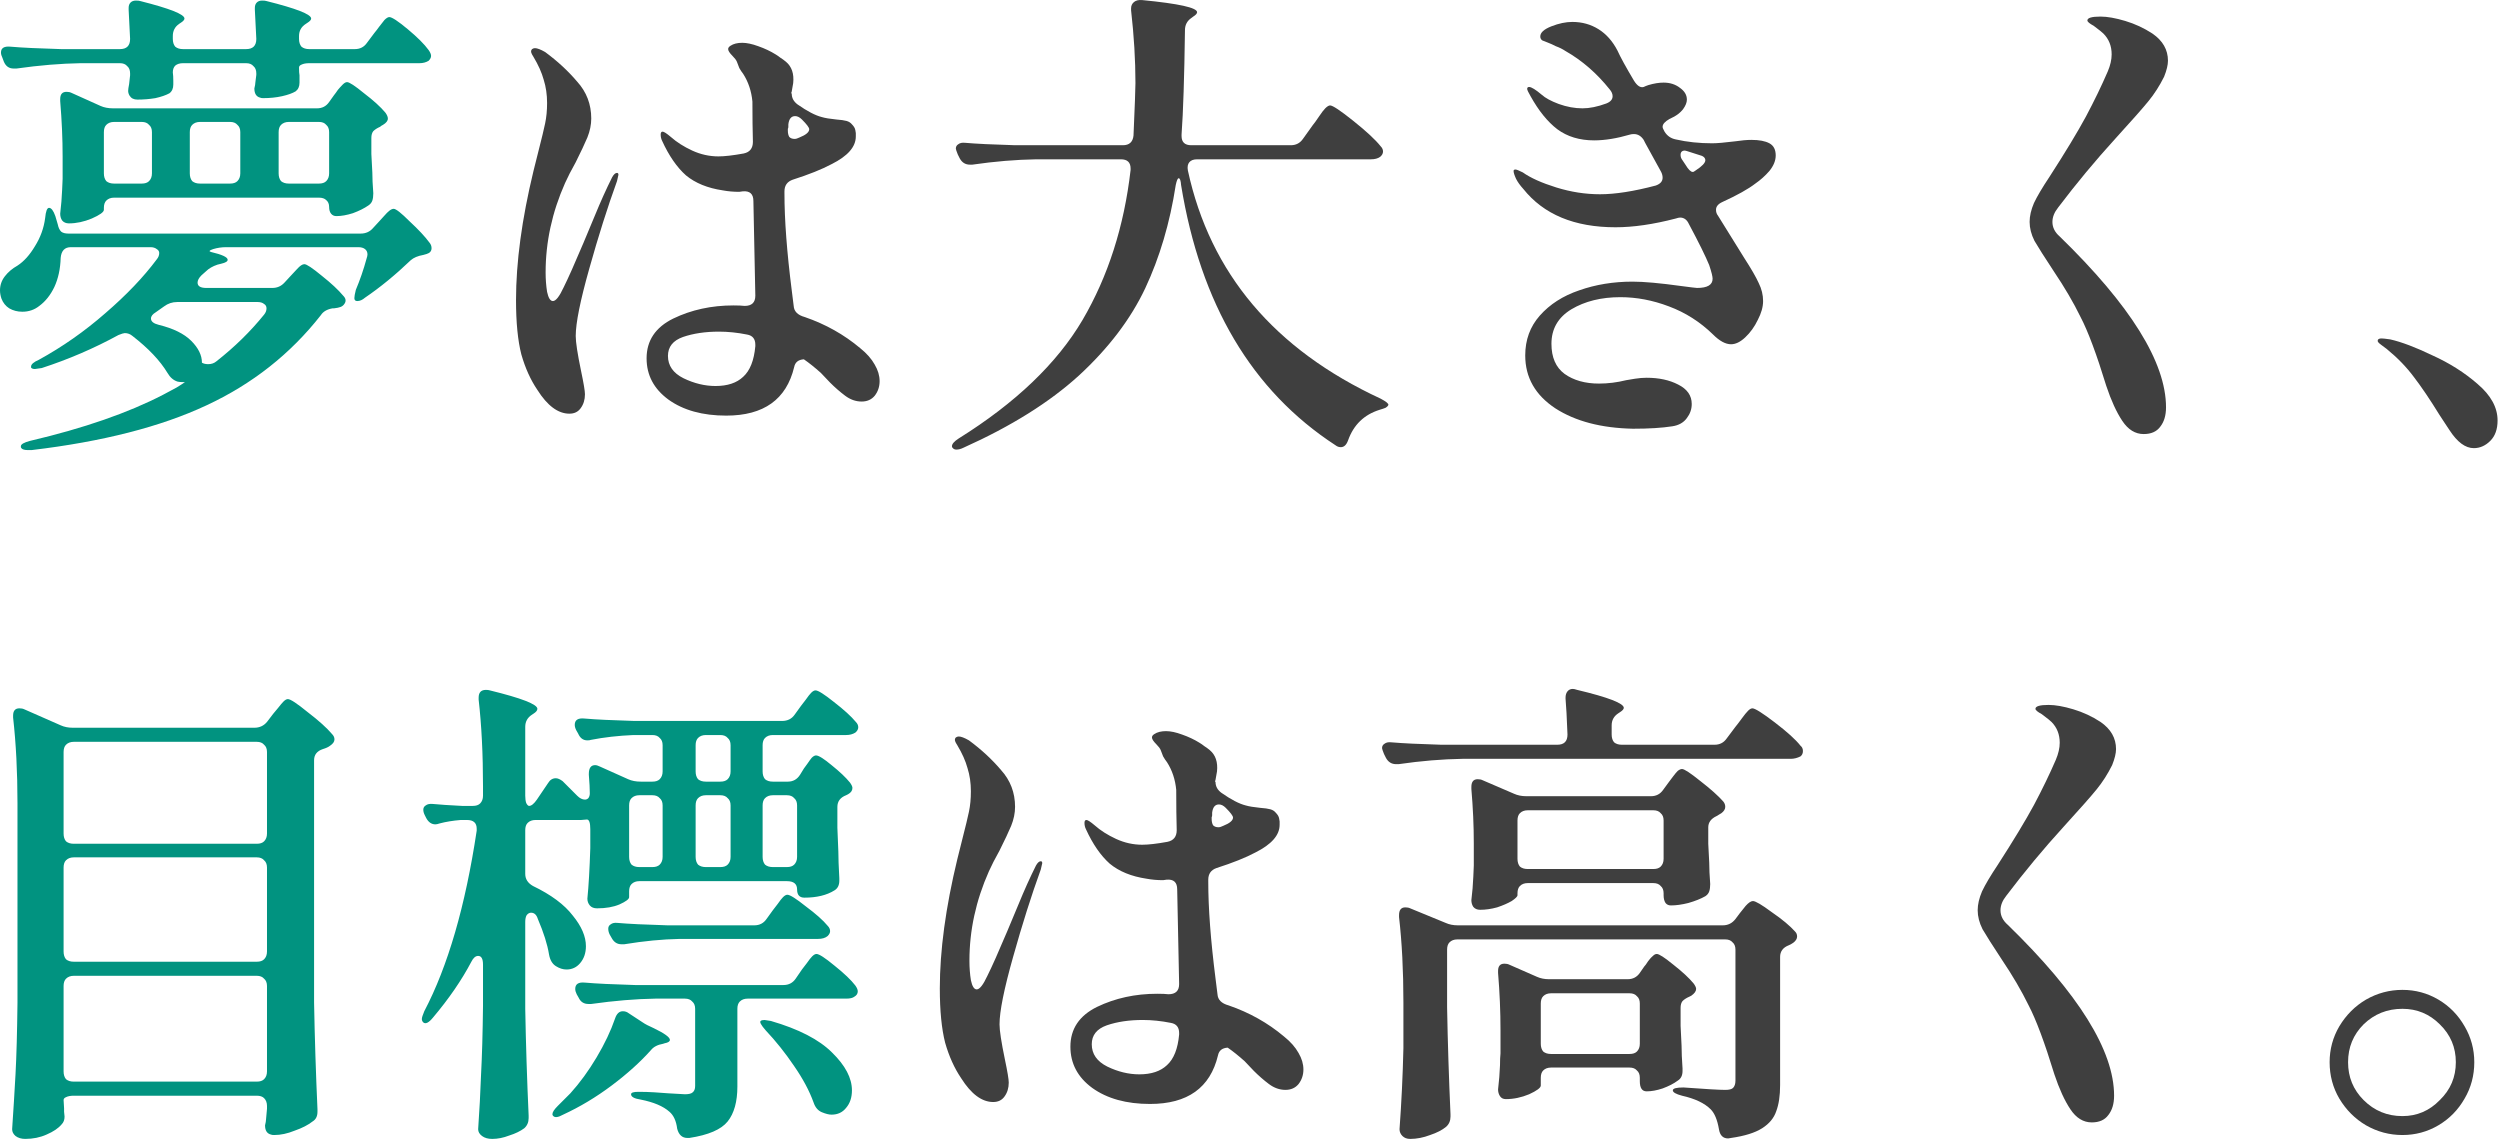
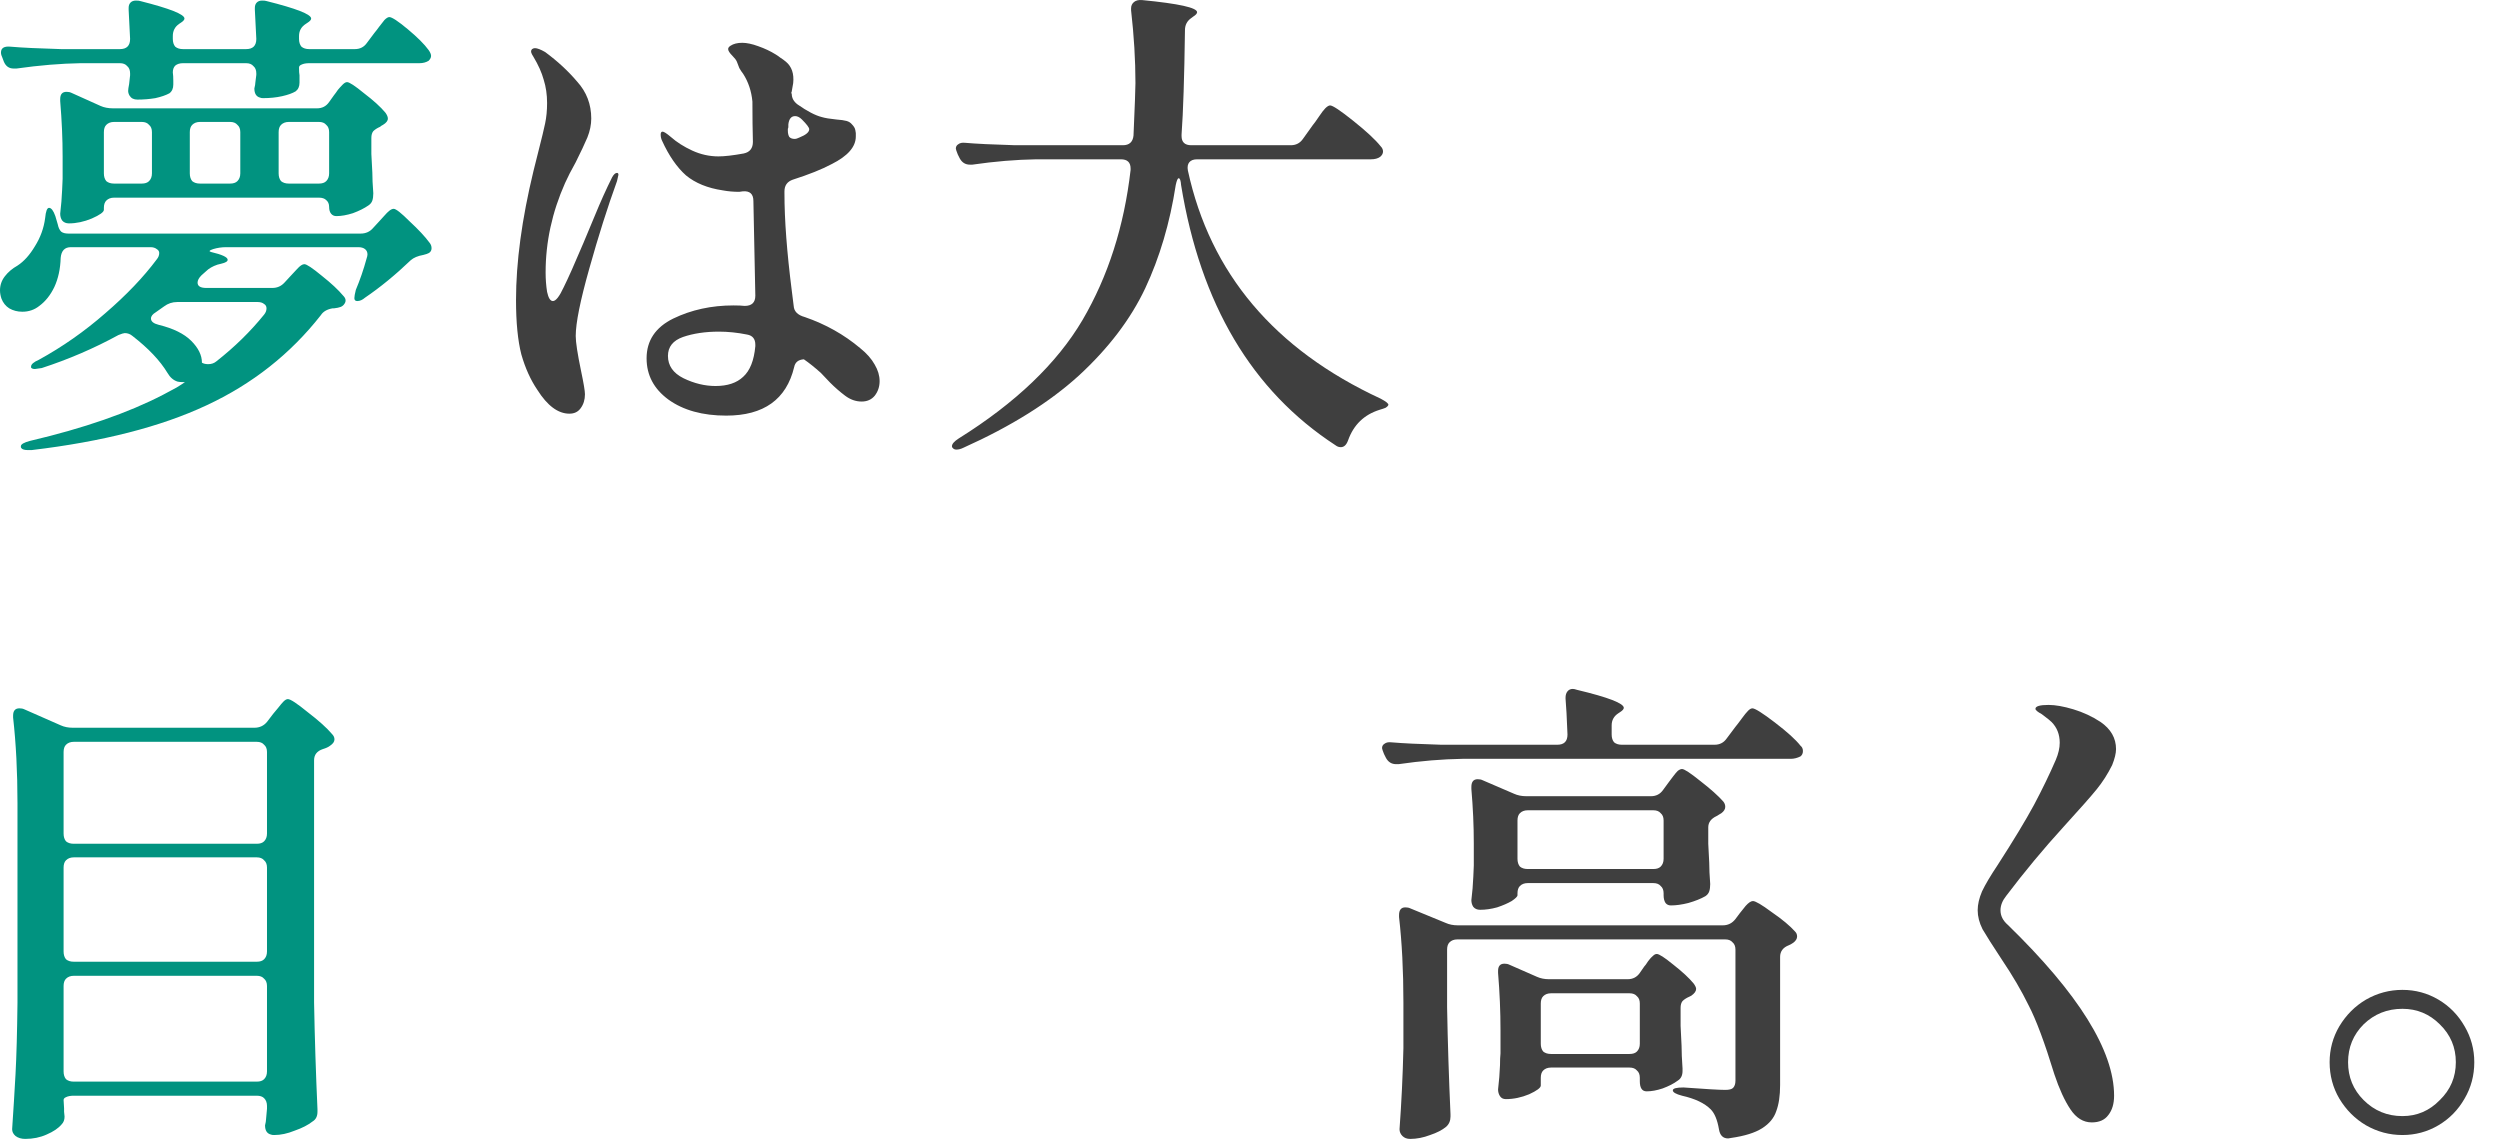
<svg xmlns="http://www.w3.org/2000/svg" width="206" height="94" viewBox="0 0 206 94" fill="none">
-   <path d="M201 34.167C200.227 32.913 199.533 31.887 198.92 31.087C198.307 30.26 197.56 29.487 196.68 28.767C196.547 28.66 196.387 28.54 196.2 28.407C196.013 28.273 195.92 28.167 195.92 28.087C195.92 27.953 196.027 27.887 196.24 27.887C196.347 27.887 196.587 27.913 196.96 27.967C197.893 28.18 199.053 28.62 200.44 29.287C201.853 29.927 203.093 30.713 204.16 31.647C205.253 32.58 205.8 33.58 205.8 34.647C205.8 35.367 205.6 35.927 205.2 36.327C204.8 36.727 204.347 36.927 203.84 36.927C203.147 36.927 202.48 36.433 201.84 35.447L201 34.167Z" fill="#3F3F3F" />
-   <path d="M176.64 35.766C175.947 35.766 175.36 35.406 174.88 34.686C174.4 33.966 173.96 33.006 173.56 31.806C172.76 29.193 172.054 27.299 171.44 26.126C170.854 24.926 170.12 23.673 169.24 22.366C168.467 21.193 167.934 20.353 167.64 19.846C167.374 19.313 167.24 18.793 167.24 18.286C167.24 17.806 167.36 17.286 167.6 16.726C167.867 16.166 168.294 15.446 168.88 14.566C170.187 12.54 171.187 10.886 171.88 9.606C172.574 8.3 173.174 7.06 173.68 5.886C173.894 5.38 174 4.913 174 4.486C174 3.793 173.774 3.22 173.32 2.766C173.214 2.66 172.947 2.446 172.52 2.126C172.174 1.94 172 1.793 172 1.686C172 1.473 172.36 1.366 173.08 1.366C173.64 1.366 174.32 1.486 175.12 1.726C175.92 1.966 176.667 2.313 177.36 2.766C178.214 3.353 178.64 4.1 178.64 5.006C178.64 5.353 178.534 5.793 178.32 6.326C177.947 7.073 177.52 7.74 177.04 8.326C176.587 8.886 175.68 9.913 174.32 11.406C172.667 13.22 171.094 15.113 169.6 17.086C169.28 17.486 169.12 17.886 169.12 18.286C169.12 18.739 169.32 19.14 169.72 19.486C175.56 25.166 178.48 29.86 178.48 33.566C178.48 34.233 178.32 34.766 178 35.166C177.707 35.566 177.254 35.766 176.64 35.766Z" fill="#3F3F3F" />
-   <path d="M146.319 12.807C146.319 13.233 146.145 13.66 145.799 14.087C145.452 14.487 145.065 14.833 144.639 15.127C144.052 15.58 143.145 16.087 141.919 16.647C141.572 16.807 141.399 17.02 141.399 17.287C141.399 17.473 141.452 17.633 141.559 17.767L143.719 21.247C144.305 22.153 144.705 22.847 144.919 23.327C145.159 23.807 145.279 24.3 145.279 24.807C145.279 25.287 145.132 25.807 144.839 26.367C144.572 26.927 144.225 27.407 143.799 27.807C143.399 28.18 143.012 28.367 142.639 28.367C142.185 28.367 141.692 28.1 141.159 27.567C140.092 26.527 138.879 25.753 137.519 25.247C136.185 24.74 134.852 24.487 133.519 24.487C131.945 24.487 130.599 24.82 129.479 25.487C128.385 26.153 127.839 27.1 127.839 28.327C127.839 29.447 128.199 30.273 128.919 30.807C129.665 31.34 130.612 31.607 131.759 31.607C132.505 31.607 133.252 31.513 133.999 31.327C134.132 31.3 134.372 31.26 134.719 31.207C135.065 31.153 135.385 31.127 135.679 31.127C136.692 31.127 137.559 31.313 138.279 31.687C139.025 32.06 139.399 32.593 139.399 33.287C139.399 33.713 139.265 34.1 138.999 34.447C138.732 34.82 138.332 35.047 137.799 35.127C136.945 35.26 135.865 35.327 134.559 35.327C131.945 35.273 129.812 34.713 128.159 33.647C126.505 32.553 125.679 31.1 125.679 29.287C125.679 28.007 126.079 26.913 126.879 26.007C127.705 25.073 128.785 24.38 130.119 23.927C131.479 23.447 132.945 23.207 134.519 23.207C135.452 23.207 136.785 23.327 138.519 23.567C139.319 23.673 139.759 23.727 139.839 23.727C140.692 23.727 141.119 23.473 141.119 22.967C141.119 22.78 141.025 22.407 140.839 21.847C140.545 21.127 139.985 19.993 139.159 18.447C138.999 18.1 138.759 17.927 138.439 17.927C138.359 17.927 138.239 17.953 138.079 18.007C136.239 18.487 134.585 18.727 133.119 18.727C129.732 18.727 127.199 17.673 125.519 15.567C125.252 15.273 125.052 14.993 124.919 14.727C124.785 14.433 124.719 14.22 124.719 14.087C124.719 14.007 124.772 13.967 124.879 13.967C124.959 13.967 125.159 14.047 125.479 14.207C126.119 14.66 127.039 15.073 128.239 15.447C129.439 15.82 130.639 16.007 131.839 16.007C133.092 16.007 134.625 15.767 136.439 15.287C136.812 15.153 136.999 14.94 136.999 14.647C136.999 14.487 136.959 14.327 136.879 14.167L135.559 11.767L135.439 11.527C135.225 11.207 134.959 11.047 134.639 11.047C134.505 11.047 134.399 11.06 134.319 11.087C133.225 11.407 132.239 11.567 131.359 11.567C130.159 11.567 129.145 11.26 128.319 10.647C127.519 10.033 126.785 9.127 126.119 7.927C125.932 7.607 125.839 7.407 125.839 7.327C125.839 7.22 125.892 7.167 125.999 7.167C126.185 7.167 126.532 7.38 127.039 7.807C127.332 8.073 127.799 8.327 128.439 8.567C129.105 8.807 129.759 8.927 130.399 8.927C130.985 8.927 131.639 8.793 132.359 8.527C132.705 8.393 132.879 8.193 132.879 7.927C132.879 7.74 132.799 7.553 132.639 7.367C131.572 6.033 130.359 4.98 128.999 4.207C128.759 4.047 128.492 3.913 128.199 3.807C127.932 3.673 127.759 3.593 127.679 3.567C127.412 3.46 127.212 3.38 127.079 3.327C126.972 3.247 126.919 3.14 126.919 3.007C126.919 2.687 127.225 2.407 127.839 2.167C128.452 1.927 129.025 1.807 129.559 1.807C130.359 1.807 131.079 2.007 131.719 2.407C132.359 2.807 132.879 3.393 133.279 4.167C133.519 4.7 133.972 5.527 134.639 6.647C134.905 7.073 135.172 7.247 135.439 7.167C135.545 7.113 135.679 7.06 135.839 7.007C136.292 6.873 136.705 6.807 137.079 6.807C137.612 6.807 138.065 6.953 138.439 7.247C138.812 7.513 138.999 7.833 138.999 8.207C138.999 8.447 138.892 8.713 138.679 9.007C138.465 9.273 138.199 9.487 137.879 9.647L137.559 9.807C137.185 10.02 136.999 10.233 136.999 10.447C136.999 10.527 137.039 10.633 137.119 10.767L137.159 10.847C137.372 11.193 137.679 11.407 138.079 11.487C139.012 11.7 140.012 11.807 141.079 11.807C141.479 11.807 142.105 11.753 142.959 11.647C143.492 11.567 143.945 11.527 144.319 11.527C144.959 11.527 145.452 11.62 145.799 11.807C146.145 11.993 146.319 12.327 146.319 12.807ZM138.839 12.407C138.599 12.407 138.479 12.527 138.479 12.767C138.479 12.927 138.532 13.073 138.639 13.207L138.879 13.567C139.119 13.967 139.319 14.167 139.479 14.167C139.532 14.167 139.572 14.153 139.599 14.127C139.652 14.1 139.692 14.073 139.719 14.047C140.252 13.7 140.519 13.42 140.519 13.207C140.519 12.993 140.345 12.847 139.999 12.767L138.999 12.447L138.839 12.407Z" fill="#3F3F3F" />
  <path d="M106.361 11.967C106.788 11.967 107.121 11.793 107.361 11.447L108.161 10.327C108.295 10.167 108.468 9.927 108.681 9.607C108.895 9.287 109.068 9.06 109.201 8.927C109.361 8.767 109.495 8.687 109.601 8.687C109.815 8.687 110.455 9.113 111.521 9.967C112.588 10.82 113.335 11.513 113.761 12.047C113.895 12.18 113.961 12.327 113.961 12.487C113.961 12.647 113.881 12.793 113.721 12.927C113.535 13.06 113.281 13.127 112.961 13.127H98.641C98.348 13.127 98.135 13.207 98.001 13.367C97.868 13.527 97.828 13.753 97.881 14.047C99.721 22.527 105.015 28.793 113.761 32.847C114.215 33.087 114.428 33.26 114.401 33.367C114.375 33.447 114.295 33.527 114.161 33.607C114.028 33.66 113.868 33.713 113.681 33.767C112.401 34.167 111.535 35.007 111.081 36.287C110.948 36.66 110.748 36.847 110.481 36.847C110.321 36.847 110.175 36.793 110.041 36.687C103.161 32.207 98.921 25.06 97.321 15.247C97.295 14.873 97.228 14.687 97.121 14.687C97.041 14.687 96.961 14.873 96.881 15.247C96.401 18.367 95.561 21.207 94.361 23.767C93.161 26.3 91.348 28.687 88.921 30.927C86.495 33.14 83.321 35.127 79.401 36.887C79.188 36.993 78.988 37.047 78.801 37.047C78.668 37.047 78.561 36.993 78.481 36.887C78.455 36.86 78.441 36.82 78.441 36.767C78.441 36.58 78.628 36.367 79.001 36.127C83.695 33.193 87.095 29.94 89.201 26.367C91.308 22.767 92.628 18.647 93.161 14.007V13.887C93.161 13.38 92.895 13.127 92.361 13.127H85.401C83.721 13.153 81.961 13.3 80.121 13.567H79.921C79.548 13.567 79.268 13.393 79.081 13.047L78.921 12.727C78.815 12.46 78.761 12.3 78.761 12.247C78.761 12.087 78.828 11.967 78.961 11.887C79.095 11.78 79.281 11.74 79.521 11.767C80.428 11.847 81.801 11.913 83.641 11.967H92.521C93.055 11.967 93.348 11.7 93.401 11.167L93.521 8.247L93.561 6.847C93.561 4.953 93.441 2.953 93.201 0.847V0.687C93.201 0.473 93.281 0.3 93.441 0.167C93.601 0.033 93.828 -0.02 94.121 0.007C97.135 0.3 98.641 0.633 98.641 1.007C98.641 1.113 98.535 1.233 98.321 1.367L98.161 1.487C97.815 1.727 97.641 2.06 97.641 2.487C97.588 6.38 97.495 9.247 97.361 11.087V11.207C97.361 11.713 97.628 11.967 98.161 11.967H106.361Z" fill="#3F3F3F" />
  <path d="M70.879 28.687C71.413 29.114 71.813 29.567 72.079 30.047C72.346 30.501 72.48 30.954 72.48 31.407C72.48 31.861 72.346 32.261 72.079 32.607C71.813 32.927 71.453 33.087 70.999 33.087C70.519 33.087 70.066 32.927 69.639 32.607C69.213 32.287 68.799 31.927 68.4 31.527C68.026 31.127 67.773 30.861 67.639 30.727C67.133 30.274 66.666 29.901 66.24 29.607C65.786 29.634 65.519 29.847 65.439 30.247C64.799 32.914 62.933 34.247 59.84 34.247C57.893 34.247 56.306 33.807 55.08 32.927C53.88 32.047 53.279 30.914 53.279 29.527C53.279 28.061 54.013 26.967 55.48 26.247C56.973 25.527 58.626 25.167 60.44 25.167C60.84 25.167 61.146 25.181 61.359 25.207C61.946 25.207 62.239 24.927 62.239 24.367L62.08 16.567C62.08 15.981 61.786 15.714 61.2 15.767L60.919 15.807C60.44 15.807 59.986 15.767 59.559 15.687C58.306 15.501 57.293 15.087 56.52 14.447C55.773 13.781 55.12 12.834 54.559 11.607C54.48 11.447 54.44 11.274 54.44 11.087C54.44 10.927 54.493 10.847 54.599 10.847C54.706 10.847 54.933 10.994 55.279 11.287C55.76 11.714 56.346 12.087 57.039 12.407C57.733 12.727 58.453 12.887 59.2 12.887C59.706 12.887 60.4 12.807 61.279 12.647C61.786 12.541 62.039 12.221 62.039 11.687C62.013 10.781 61.999 9.674 61.999 8.367C61.919 7.514 61.666 6.754 61.239 6.087C61.133 5.954 61.026 5.794 60.919 5.607C60.84 5.394 60.773 5.221 60.719 5.087C60.666 4.954 60.546 4.794 60.359 4.607C60.12 4.367 59.999 4.181 59.999 4.047C59.999 3.941 60.066 3.847 60.2 3.767C60.44 3.607 60.76 3.527 61.16 3.527C61.533 3.527 61.973 3.621 62.48 3.807C63.013 3.994 63.493 4.221 63.919 4.487C64.053 4.567 64.186 4.661 64.32 4.767C64.453 4.847 64.6 4.954 64.76 5.087C65.24 5.487 65.439 6.074 65.359 6.847L65.24 7.527C65.24 7.554 65.226 7.594 65.2 7.647C65.2 7.674 65.213 7.701 65.24 7.727C65.24 8.074 65.4 8.367 65.719 8.607C66.519 9.167 67.186 9.514 67.719 9.647C67.986 9.727 68.386 9.794 68.919 9.847C69.293 9.874 69.573 9.914 69.76 9.967C69.946 10.021 70.093 10.114 70.2 10.247C70.359 10.407 70.453 10.567 70.48 10.727C70.506 10.861 70.519 10.941 70.519 10.967V11.247C70.519 12.101 69.853 12.861 68.519 13.527C67.719 13.954 66.653 14.381 65.32 14.807C64.866 14.967 64.639 15.287 64.639 15.767V15.927C64.639 18.114 64.84 20.781 65.24 23.927L65.4 25.207C65.426 25.661 65.733 25.967 66.32 26.127C68.026 26.714 69.546 27.567 70.879 28.687ZM50.84 14.247C50.919 14.247 50.959 14.301 50.959 14.407C50.959 14.434 50.919 14.607 50.84 14.927C50.066 17.061 49.306 19.461 48.559 22.127C47.813 24.767 47.44 26.621 47.44 27.687C47.44 28.194 47.586 29.154 47.88 30.567C48.093 31.581 48.2 32.221 48.2 32.487C48.2 32.941 48.08 33.327 47.84 33.647C47.626 33.941 47.319 34.087 46.919 34.087C45.986 34.087 45.106 33.434 44.279 32.127C43.719 31.301 43.279 30.327 42.959 29.207C42.666 28.061 42.52 26.567 42.52 24.727C42.52 21.607 42.999 18.061 43.959 14.087L44.4 12.327C44.639 11.394 44.813 10.674 44.919 10.167C45.026 9.661 45.08 9.101 45.08 8.487C45.08 7.794 44.986 7.154 44.8 6.567C44.639 5.981 44.359 5.354 43.959 4.687C43.933 4.634 43.893 4.567 43.84 4.487C43.786 4.381 43.76 4.301 43.76 4.247C43.76 4.167 43.786 4.101 43.84 4.047C43.919 3.994 43.999 3.967 44.08 3.967C44.266 3.967 44.546 4.074 44.919 4.287C45.933 5.034 46.813 5.847 47.559 6.727C48.333 7.581 48.719 8.594 48.719 9.767C48.719 10.274 48.613 10.794 48.4 11.327C48.186 11.834 47.866 12.514 47.44 13.367C47.066 14.034 46.773 14.607 46.559 15.087C45.493 17.487 44.959 19.941 44.959 22.447C44.959 23.007 44.999 23.541 45.08 24.047C45.186 24.554 45.346 24.807 45.559 24.807C45.8 24.807 46.093 24.434 46.44 23.687C46.813 22.941 47.359 21.714 48.08 20.007C48.213 19.687 48.52 18.954 48.999 17.807C49.48 16.634 49.959 15.567 50.44 14.607C50.573 14.367 50.706 14.247 50.84 14.247ZM64.96 10.447C64.96 10.527 64.946 10.581 64.919 10.607V10.767C64.919 10.981 64.96 11.154 65.04 11.287C65.146 11.394 65.293 11.447 65.48 11.447C65.586 11.447 65.719 11.407 65.879 11.327C66.413 11.114 66.68 10.887 66.68 10.647C66.68 10.514 66.48 10.247 66.079 9.847C65.893 9.661 65.706 9.567 65.519 9.567C65.2 9.567 65.013 9.794 64.96 10.247V10.447ZM58.959 31.807C59.946 31.807 60.706 31.554 61.239 31.047C61.8 30.541 62.133 29.701 62.239 28.527V28.407C62.239 27.927 62.013 27.647 61.559 27.567C60.76 27.407 59.986 27.327 59.239 27.327C58.12 27.327 57.133 27.474 56.279 27.767C55.453 28.061 55.039 28.581 55.039 29.327C55.039 30.127 55.466 30.741 56.319 31.167C57.2 31.594 58.08 31.807 58.959 31.807Z" fill="#3F3F3F" />
  <path d="M29.24 4.047C29.667 4.047 30 3.874 30.24 3.527L30.84 2.727C30.973 2.567 31.107 2.394 31.24 2.207C31.4 1.994 31.547 1.807 31.68 1.647C31.84 1.487 31.973 1.407 32.08 1.407C32.293 1.407 32.8 1.74 33.6 2.407C34.4 3.074 34.973 3.647 35.32 4.127C35.453 4.314 35.52 4.474 35.52 4.607C35.52 4.74 35.453 4.874 35.32 5.007C35.107 5.14 34.853 5.207 34.56 5.207H25.48C25.213 5.207 25 5.247 24.84 5.327C24.707 5.38 24.64 5.46 24.64 5.567C24.64 5.86 24.653 6.074 24.68 6.207V6.487V6.807C24.68 7.127 24.573 7.367 24.36 7.527C24.093 7.687 23.72 7.82 23.24 7.927C22.76 8.034 22.24 8.087 21.68 8.087C21.573 8.087 21.493 8.074 21.44 8.047C21.12 7.967 20.96 7.714 20.96 7.287C21.013 7.074 21.04 6.914 21.04 6.807L21.12 6.167V6.047C21.12 5.78 21.04 5.58 20.88 5.447C20.747 5.287 20.547 5.207 20.28 5.207H15.08C14.813 5.207 14.6 5.274 14.44 5.407C14.307 5.54 14.24 5.727 14.24 5.967C14.267 6.154 14.28 6.38 14.28 6.647V6.967C14.28 7.287 14.173 7.527 13.96 7.687C13.667 7.847 13.28 7.98 12.8 8.087C12.32 8.167 11.827 8.207 11.32 8.207C11.027 8.207 10.813 8.1 10.68 7.887C10.6 7.754 10.56 7.62 10.56 7.487C10.56 7.38 10.587 7.194 10.64 6.927C10.64 6.874 10.667 6.634 10.72 6.207V6.047C10.72 5.78 10.64 5.58 10.48 5.447C10.347 5.287 10.147 5.207 9.88 5.207H6.64C5.013 5.234 3.253 5.38 1.36 5.647H1.12C0.747 5.647 0.48 5.46 0.32 5.087L0.2 4.767C0.12 4.607 0.08 4.46 0.08 4.327C0.08 3.954 0.347 3.794 0.88 3.847C1.787 3.927 3.173 3.994 5.04 4.047H9.88C10.44 4.047 10.72 3.767 10.72 3.207L10.6 0.807V0.647C10.6 0.46 10.653 0.314 10.76 0.207C10.867 0.1 11.013 0.047 11.2 0.047C11.36 0.047 11.48 0.06 11.56 0.087C13.987 0.7 15.2 1.18 15.2 1.527C15.2 1.634 15.093 1.754 14.88 1.887L14.76 1.967C14.413 2.207 14.24 2.54 14.24 2.967V3.207C14.24 3.474 14.307 3.687 14.44 3.847C14.6 3.98 14.813 4.047 15.08 4.047H20.28C20.84 4.047 21.12 3.767 21.12 3.207L21 0.807V0.647C21 0.46 21.053 0.314 21.16 0.207C21.267 0.1 21.413 0.047 21.6 0.047C21.76 0.047 21.88 0.06 21.96 0.087C24.413 0.7 25.64 1.18 25.64 1.527C25.64 1.634 25.533 1.754 25.32 1.887L25.2 1.967C24.827 2.207 24.64 2.54 24.64 2.967V3.207C24.64 3.474 24.707 3.687 24.84 3.847C25 3.98 25.213 4.047 25.48 4.047H29.24ZM26.12 8.927C26.547 8.927 26.88 8.754 27.12 8.407L27.52 7.847C27.627 7.714 27.733 7.567 27.84 7.407C27.973 7.247 28.107 7.1 28.24 6.967C28.373 6.834 28.493 6.767 28.6 6.767C28.787 6.767 29.253 7.074 30 7.687C30.773 8.274 31.36 8.807 31.76 9.287C31.893 9.474 31.96 9.634 31.96 9.767C31.96 9.954 31.827 10.127 31.56 10.287C31.453 10.34 31.373 10.393 31.32 10.447C31.08 10.553 30.893 10.674 30.76 10.807C30.653 10.94 30.6 11.127 30.6 11.367V12.687L30.68 14.207C30.68 14.66 30.707 15.233 30.76 15.927C30.76 16.167 30.733 16.367 30.68 16.527C30.627 16.687 30.52 16.82 30.36 16.927C30.013 17.167 29.587 17.38 29.08 17.567C28.573 17.727 28.12 17.807 27.72 17.807C27.533 17.807 27.387 17.74 27.28 17.607C27.173 17.474 27.12 17.287 27.12 17.047C27.12 16.807 27.04 16.62 26.88 16.487C26.747 16.354 26.547 16.287 26.28 16.287H9.4C9.133 16.287 8.92 16.367 8.76 16.527C8.627 16.66 8.56 16.86 8.56 17.127V17.287C8.56 17.474 8.227 17.713 7.56 18.007C6.92 18.273 6.293 18.407 5.68 18.407C5.44 18.407 5.253 18.327 5.12 18.167C5.013 18.007 4.96 17.82 4.96 17.607C5.04 16.94 5.093 16.287 5.12 15.647L5.16 14.727V12.887C5.16 11.447 5.093 9.927 4.96 8.327V8.167C4.96 7.767 5.133 7.567 5.48 7.567C5.64 7.567 5.773 7.594 5.88 7.647L8.28 8.727C8.573 8.86 8.92 8.927 9.32 8.927H26.12ZM12.52 10.887C12.52 10.62 12.44 10.42 12.28 10.287C12.147 10.127 11.947 10.047 11.68 10.047H9.4C9.133 10.047 8.92 10.127 8.76 10.287C8.627 10.42 8.56 10.62 8.56 10.887V14.287C8.56 14.553 8.627 14.767 8.76 14.927C8.92 15.06 9.133 15.127 9.4 15.127H11.68C11.947 15.127 12.147 15.06 12.28 14.927C12.44 14.767 12.52 14.553 12.52 14.287V10.887ZM18.96 15.127C19.227 15.127 19.427 15.06 19.56 14.927C19.72 14.767 19.8 14.553 19.8 14.287V10.887C19.8 10.62 19.72 10.42 19.56 10.287C19.427 10.127 19.227 10.047 18.96 10.047H16.48C16.213 10.047 16 10.127 15.84 10.287C15.707 10.42 15.64 10.62 15.64 10.887V14.287C15.64 14.553 15.707 14.767 15.84 14.927C16 15.06 16.213 15.127 16.48 15.127H18.96ZM23.8 10.047C23.533 10.047 23.32 10.127 23.16 10.287C23.027 10.42 22.96 10.62 22.96 10.887V14.287C22.96 14.553 23.027 14.767 23.16 14.927C23.32 15.06 23.533 15.127 23.8 15.127H26.28C26.547 15.127 26.747 15.06 26.88 14.927C27.04 14.767 27.12 14.553 27.12 14.287V10.887C27.12 10.62 27.04 10.42 26.88 10.287C26.747 10.127 26.547 10.047 26.28 10.047H23.8ZM22.44 23.727C22.84 23.727 23.173 23.58 23.44 23.287L23.92 22.767C24.053 22.634 24.24 22.433 24.48 22.167C24.72 21.9 24.92 21.767 25.08 21.767C25.267 21.767 25.747 22.087 26.52 22.727C27.293 23.34 27.88 23.887 28.28 24.367C28.493 24.58 28.533 24.794 28.4 25.007C28.32 25.14 28.213 25.233 28.08 25.287C27.947 25.34 27.76 25.38 27.52 25.407H27.4C26.947 25.487 26.627 25.674 26.44 25.967C23.933 29.167 20.787 31.647 17 33.407C13.24 35.167 8.44 36.394 2.6 37.087H2.28C1.96 37.087 1.773 37.007 1.72 36.847V36.767C1.72 36.607 1.973 36.46 2.48 36.327C6.907 35.287 10.56 34.02 13.44 32.527C13.84 32.313 14.213 32.114 14.56 31.927C14.907 31.713 15.133 31.567 15.24 31.487H15.12C14.907 31.487 14.747 31.474 14.64 31.447C14.293 31.34 14.013 31.1 13.8 30.727C13.187 29.713 12.227 28.7 10.92 27.687C10.733 27.527 10.52 27.447 10.28 27.447C10.2 27.447 10.027 27.5 9.76 27.607C7.76 28.7 5.653 29.607 3.44 30.327C3.12 30.38 2.933 30.407 2.88 30.407C2.72 30.407 2.613 30.367 2.56 30.287V30.207C2.56 30.02 2.773 29.834 3.2 29.647C5.147 28.58 6.973 27.3 8.68 25.807C10.413 24.314 11.827 22.834 12.92 21.367C13.053 21.207 13.12 21.034 13.12 20.847C13.12 20.713 13.053 20.607 12.92 20.527C12.787 20.42 12.613 20.367 12.4 20.367H5.84C5.333 20.367 5.053 20.66 5 21.247C4.973 22.154 4.8 22.953 4.48 23.647C4.16 24.314 3.747 24.834 3.24 25.207C2.84 25.527 2.373 25.687 1.84 25.687C1.44 25.687 1.08 25.593 0.76 25.407C0.467 25.22 0.253 24.953 0.12 24.607C0.04 24.367 0 24.14 0 23.927C0 23.5 0.133 23.113 0.4 22.767C0.667 22.42 1.013 22.127 1.44 21.887C1.973 21.54 2.453 21.007 2.88 20.287C3.333 19.567 3.613 18.794 3.72 17.967C3.773 17.407 3.88 17.127 4.04 17.127C4.227 17.127 4.4 17.354 4.56 17.807C4.667 18.154 4.733 18.38 4.76 18.487C4.813 18.753 4.907 18.953 5.04 19.087C5.173 19.194 5.373 19.247 5.64 19.247H29.72C30.147 19.247 30.493 19.087 30.76 18.767L31.24 18.247C31.32 18.167 31.453 18.02 31.64 17.807C31.827 17.593 31.973 17.447 32.08 17.367C32.213 17.26 32.333 17.207 32.44 17.207C32.627 17.207 33.067 17.553 33.76 18.247C34.48 18.913 35.027 19.5 35.4 20.007C35.507 20.14 35.56 20.287 35.56 20.447C35.56 20.687 35.427 20.847 35.16 20.927L34.88 21.007C34.427 21.087 34.08 21.233 33.84 21.447C32.587 22.647 31.333 23.674 30.08 24.527C29.867 24.713 29.653 24.807 29.44 24.807C29.28 24.807 29.2 24.727 29.2 24.567C29.2 24.433 29.24 24.207 29.32 23.887C29.667 23.06 29.96 22.207 30.2 21.327C30.253 21.167 30.28 21.047 30.28 20.967C30.28 20.78 30.213 20.634 30.08 20.527C29.947 20.42 29.76 20.367 29.52 20.367H18.64C18.267 20.367 17.907 20.42 17.56 20.527C17.24 20.634 17.187 20.713 17.4 20.767C18.307 20.98 18.76 21.194 18.76 21.407C18.76 21.54 18.587 21.647 18.24 21.727L17.92 21.807C17.52 21.94 17.2 22.127 16.96 22.367L16.6 22.687C16.387 22.9 16.28 23.1 16.28 23.287C16.28 23.58 16.52 23.727 17 23.727H22.44ZM21.76 25.927C21.893 25.767 21.96 25.593 21.96 25.407C21.96 25.247 21.893 25.127 21.76 25.047C21.627 24.94 21.453 24.887 21.24 24.887H14.6C14.2 24.887 13.84 25.007 13.52 25.247L12.84 25.727C12.573 25.887 12.44 26.06 12.44 26.247C12.44 26.487 12.653 26.66 13.08 26.767C14.28 27.06 15.173 27.5 15.76 28.087C16.347 28.674 16.64 29.273 16.64 29.887C16.773 29.967 16.947 30.007 17.16 30.007C17.427 30.007 17.653 29.927 17.84 29.767C19.333 28.593 20.64 27.314 21.76 25.927Z" fill="#019380" />
  <path d="M197.961 93.526C196.894 93.526 195.894 93.26 194.961 92.726C194.054 92.193 193.321 91.46 192.761 90.526C192.228 89.62 191.961 88.62 191.961 87.526C191.961 86.46 192.228 85.473 192.761 84.566C193.321 83.633 194.054 82.9 194.961 82.366C195.894 81.833 196.894 81.566 197.961 81.566C199.028 81.566 200.014 81.833 200.921 82.366C201.828 82.9 202.548 83.633 203.081 84.566C203.614 85.473 203.881 86.46 203.881 87.526C203.881 88.62 203.614 89.62 203.081 90.526C202.548 91.46 201.828 92.193 200.921 92.726C200.014 93.26 199.028 93.526 197.961 93.526ZM197.961 91.966C199.161 91.966 200.188 91.526 201.041 90.646C201.921 89.793 202.361 88.753 202.361 87.526C202.361 86.3 201.921 85.26 201.041 84.406C200.188 83.553 199.161 83.126 197.961 83.126C196.708 83.126 195.641 83.553 194.761 84.406C193.908 85.26 193.481 86.3 193.481 87.526C193.481 88.753 193.908 89.793 194.761 90.646C195.641 91.526 196.708 91.966 197.961 91.966Z" fill="#3F3F3F" />
  <path d="M172.361 92.486C171.668 92.486 171.081 92.126 170.601 91.406C170.121 90.686 169.681 89.726 169.281 88.526C168.481 85.913 167.774 84.019 167.161 82.846C166.574 81.646 165.841 80.393 164.961 79.086C164.188 77.913 163.654 77.073 163.361 76.566C163.094 76.033 162.961 75.513 162.961 75.006C162.961 74.526 163.081 74.006 163.321 73.446C163.588 72.886 164.014 72.166 164.601 71.286C165.908 69.259 166.908 67.606 167.601 66.326C168.294 65.019 168.894 63.779 169.401 62.606C169.614 62.099 169.721 61.633 169.721 61.206C169.721 60.513 169.494 59.939 169.041 59.486C168.934 59.379 168.668 59.166 168.241 58.846C167.894 58.659 167.721 58.513 167.721 58.406C167.721 58.193 168.081 58.086 168.801 58.086C169.361 58.086 170.041 58.206 170.841 58.446C171.641 58.686 172.388 59.033 173.081 59.486C173.934 60.073 174.361 60.819 174.361 61.726C174.361 62.073 174.254 62.513 174.041 63.046C173.668 63.793 173.241 64.459 172.761 65.046C172.308 65.606 171.401 66.633 170.041 68.126C168.388 69.939 166.814 71.833 165.321 73.806C165.001 74.206 164.841 74.606 164.841 75.006C164.841 75.459 165.041 75.859 165.441 76.206C171.281 81.886 174.201 86.579 174.201 90.286C174.201 90.953 174.041 91.486 173.721 91.886C173.428 92.286 172.974 92.486 172.361 92.486Z" fill="#3F3F3F" />
  <path d="M141.281 61.367C141.708 61.367 142.041 61.193 142.281 60.847L143.001 59.887C143.134 59.727 143.308 59.5 143.521 59.207C143.734 58.913 143.908 58.7 144.041 58.567C144.174 58.433 144.294 58.367 144.401 58.367C144.614 58.367 145.228 58.753 146.241 59.527C147.254 60.3 147.961 60.94 148.361 61.447C148.494 61.553 148.561 61.7 148.561 61.887C148.561 62.073 148.494 62.22 148.361 62.327C148.094 62.46 147.828 62.527 147.561 62.527H120.521C118.841 62.553 117.081 62.7 115.241 62.967H115.041C114.668 62.967 114.388 62.793 114.201 62.447L114.041 62.127C113.934 61.86 113.881 61.7 113.881 61.647C113.881 61.487 113.948 61.367 114.081 61.287C114.214 61.18 114.401 61.14 114.641 61.167C115.548 61.247 116.921 61.313 118.761 61.367H128.321C128.881 61.367 129.161 61.087 129.161 60.527C129.108 59.14 129.054 58.153 129.001 57.567V57.487C129.001 57.273 129.054 57.1 129.161 56.967C129.268 56.833 129.414 56.767 129.601 56.767C129.681 56.767 129.801 56.793 129.961 56.847C132.521 57.46 133.801 57.953 133.801 58.327C133.801 58.433 133.694 58.553 133.481 58.687L133.361 58.767C132.988 59.007 132.801 59.34 132.801 59.767V60.527C132.801 60.793 132.868 61.007 133.001 61.167C133.161 61.3 133.374 61.367 133.641 61.367H141.281ZM136.041 65.607C136.468 65.607 136.801 65.433 137.041 65.087L137.481 64.487C137.561 64.38 137.681 64.22 137.841 64.007C138.001 63.793 138.134 63.633 138.241 63.527C138.374 63.42 138.494 63.367 138.601 63.367C138.788 63.367 139.294 63.7 140.121 64.367C140.948 65.007 141.574 65.567 142.001 66.047C142.108 66.18 142.161 66.327 142.161 66.487C142.161 66.673 142.054 66.847 141.841 67.007L141.441 67.247C140.988 67.46 140.761 67.767 140.761 68.167V69.527L140.841 71.087C140.841 71.567 140.868 72.153 140.921 72.847C140.921 73.087 140.894 73.287 140.841 73.447C140.788 73.607 140.681 73.74 140.521 73.847C140.148 74.06 139.681 74.247 139.121 74.407C138.588 74.54 138.108 74.607 137.681 74.607C137.494 74.607 137.348 74.54 137.241 74.407C137.134 74.247 137.081 74.033 137.081 73.767V73.607C137.081 73.34 137.001 73.14 136.841 73.007C136.708 72.847 136.508 72.767 136.241 72.767H125.881C125.614 72.767 125.401 72.847 125.241 73.007C125.108 73.14 125.041 73.34 125.041 73.607V73.767C125.041 73.873 124.881 74.033 124.561 74.247C124.241 74.433 123.841 74.607 123.361 74.767C122.881 74.9 122.414 74.967 121.961 74.967C121.721 74.967 121.534 74.887 121.401 74.727C121.294 74.567 121.241 74.38 121.241 74.167C121.321 73.527 121.374 72.887 121.401 72.247L121.441 71.327V69.487C121.441 68.047 121.374 66.553 121.241 65.007V64.847C121.241 64.42 121.414 64.207 121.761 64.207C121.921 64.207 122.054 64.233 122.161 64.287L124.761 65.407C125.054 65.54 125.388 65.607 125.761 65.607H136.041ZM125.881 66.767C125.614 66.767 125.401 66.847 125.241 67.007C125.108 67.14 125.041 67.34 125.041 67.607V70.767C125.041 71.033 125.108 71.247 125.241 71.407C125.401 71.54 125.614 71.607 125.881 71.607H136.241C136.508 71.607 136.708 71.54 136.841 71.407C137.001 71.247 137.081 71.033 137.081 70.767V67.607C137.081 67.34 137.001 67.14 136.841 67.007C136.708 66.847 136.508 66.767 136.241 66.767H125.881ZM120.081 77.407C119.814 77.407 119.601 77.487 119.441 77.647C119.308 77.78 119.241 77.98 119.241 78.247V83.007C119.294 85.913 119.388 88.847 119.521 91.807V92.007C119.521 92.353 119.401 92.633 119.161 92.847C118.841 93.113 118.401 93.34 117.841 93.527C117.281 93.74 116.734 93.847 116.201 93.847C115.934 93.847 115.721 93.767 115.561 93.607C115.401 93.447 115.321 93.26 115.321 93.047C115.481 90.86 115.588 88.633 115.641 86.367V82.607C115.641 79.993 115.521 77.647 115.281 75.567V75.407C115.281 74.98 115.454 74.767 115.801 74.767C115.961 74.767 116.094 74.793 116.201 74.847L119.121 76.047C119.414 76.18 119.748 76.247 120.121 76.247H141.961C142.388 76.247 142.734 76.073 143.001 75.727L143.361 75.247C143.468 75.113 143.628 74.913 143.841 74.647C144.081 74.38 144.281 74.247 144.441 74.247C144.654 74.247 145.174 74.553 146.001 75.167C146.854 75.753 147.494 76.287 147.921 76.767C148.028 76.873 148.081 77.007 148.081 77.167C148.081 77.353 147.974 77.527 147.761 77.687C147.601 77.793 147.481 77.86 147.401 77.887C146.921 78.073 146.681 78.393 146.681 78.847V89.407C146.681 90.287 146.574 91.007 146.361 91.567C146.174 92.127 145.788 92.593 145.201 92.967C144.614 93.34 143.761 93.607 142.641 93.767L142.401 93.807C141.974 93.807 141.721 93.553 141.641 93.047C141.508 92.273 141.281 91.727 140.961 91.407C140.454 90.9 139.668 90.527 138.601 90.287C138.094 90.153 137.841 90.007 137.841 89.847C137.841 89.687 138.134 89.607 138.721 89.607C140.534 89.74 141.681 89.807 142.161 89.807C142.481 89.807 142.694 89.753 142.801 89.647C142.934 89.513 143.001 89.313 143.001 89.047V78.247C143.001 77.98 142.921 77.78 142.761 77.647C142.628 77.487 142.428 77.407 142.161 77.407H120.081ZM134.121 80.687C134.548 80.687 134.881 80.513 135.121 80.167L135.481 79.647C135.561 79.567 135.668 79.42 135.801 79.207C135.961 78.993 136.094 78.847 136.201 78.767C136.308 78.66 136.414 78.607 136.521 78.607C136.708 78.607 137.161 78.9 137.881 79.487C138.628 80.073 139.188 80.593 139.561 81.047C139.694 81.233 139.761 81.38 139.761 81.487C139.761 81.673 139.628 81.86 139.361 82.047L139.201 82.127C138.961 82.233 138.774 82.353 138.641 82.487C138.534 82.62 138.481 82.807 138.481 83.047V84.527L138.561 86.167C138.561 86.673 138.588 87.3 138.641 88.047V88.247C138.641 88.62 138.508 88.887 138.241 89.047C137.921 89.287 137.508 89.5 137.001 89.687C136.521 89.847 136.081 89.927 135.681 89.927C135.308 89.927 135.121 89.647 135.121 89.087V88.807C135.121 88.54 135.041 88.34 134.881 88.207C134.748 88.047 134.548 87.967 134.281 87.967H127.801C127.534 87.967 127.321 88.047 127.161 88.207C127.028 88.34 126.961 88.54 126.961 88.807V89.447C126.961 89.633 126.641 89.873 126.001 90.167C125.361 90.433 124.721 90.567 124.081 90.567C123.868 90.567 123.708 90.487 123.601 90.327C123.494 90.167 123.441 89.98 123.441 89.767C123.521 89.1 123.574 88.433 123.601 87.767C123.601 87.367 123.614 87.047 123.641 86.807V84.887C123.641 83.34 123.574 81.767 123.441 80.167V80.007C123.441 79.607 123.614 79.407 123.961 79.407C124.121 79.407 124.254 79.433 124.361 79.487L126.641 80.487C126.934 80.62 127.268 80.687 127.641 80.687H134.121ZM127.801 81.847C127.534 81.847 127.321 81.927 127.161 82.087C127.028 82.22 126.961 82.42 126.961 82.687V86.007C126.961 86.273 127.028 86.487 127.161 86.647C127.321 86.78 127.534 86.847 127.801 86.847H134.281C134.548 86.847 134.748 86.78 134.881 86.647C135.041 86.487 135.121 86.273 135.121 86.007V82.687C135.121 82.42 135.041 82.22 134.881 82.087C134.748 81.927 134.548 81.847 134.281 81.847H127.801Z" fill="#3F3F3F" />
-   <path d="M105.801 85.406C106.335 85.833 106.735 86.286 107.001 86.766C107.268 87.219 107.401 87.673 107.401 88.126C107.401 88.579 107.268 88.979 107.001 89.326C106.735 89.646 106.375 89.806 105.921 89.806C105.441 89.806 104.988 89.646 104.561 89.326C104.135 89.006 103.721 88.646 103.321 88.246C102.948 87.846 102.695 87.579 102.561 87.446C102.055 86.993 101.588 86.619 101.161 86.326C100.708 86.353 100.441 86.566 100.361 86.966C99.721 89.633 97.855 90.966 94.761 90.966C92.815 90.966 91.228 90.526 90.001 89.646C88.801 88.766 88.201 87.633 88.201 86.246C88.201 84.779 88.935 83.686 90.401 82.966C91.895 82.246 93.548 81.886 95.361 81.886C95.761 81.886 96.068 81.899 96.281 81.926C96.868 81.926 97.161 81.646 97.161 81.086L97.001 73.286C97.001 72.699 96.708 72.433 96.121 72.486L95.841 72.526C95.361 72.526 94.908 72.486 94.481 72.406C93.228 72.219 92.215 71.806 91.441 71.166C90.695 70.499 90.041 69.553 89.481 68.326C89.401 68.166 89.361 67.993 89.361 67.806C89.361 67.646 89.415 67.566 89.521 67.566C89.628 67.566 89.855 67.713 90.201 68.006C90.681 68.433 91.268 68.806 91.961 69.126C92.655 69.446 93.375 69.606 94.121 69.606C94.628 69.606 95.321 69.526 96.201 69.366C96.708 69.259 96.961 68.939 96.961 68.406C96.935 67.499 96.921 66.393 96.921 65.086C96.841 64.233 96.588 63.473 96.161 62.806C96.055 62.673 95.948 62.513 95.841 62.326C95.761 62.113 95.695 61.939 95.641 61.806C95.588 61.673 95.468 61.513 95.281 61.326C95.041 61.086 94.921 60.899 94.921 60.766C94.921 60.659 94.988 60.566 95.121 60.486C95.361 60.326 95.681 60.246 96.081 60.246C96.455 60.246 96.895 60.339 97.401 60.526C97.935 60.713 98.415 60.939 98.841 61.206C98.975 61.286 99.108 61.379 99.241 61.486C99.375 61.566 99.521 61.673 99.681 61.806C100.161 62.206 100.361 62.793 100.281 63.566L100.161 64.246C100.161 64.273 100.148 64.313 100.121 64.366C100.121 64.393 100.135 64.419 100.161 64.446C100.161 64.793 100.321 65.086 100.641 65.326C101.441 65.886 102.108 66.233 102.641 66.366C102.908 66.446 103.308 66.513 103.841 66.566C104.215 66.593 104.495 66.633 104.681 66.686C104.868 66.739 105.015 66.833 105.121 66.966C105.281 67.126 105.375 67.286 105.401 67.446C105.428 67.579 105.441 67.659 105.441 67.686V67.966C105.441 68.819 104.775 69.579 103.441 70.246C102.641 70.673 101.575 71.099 100.241 71.526C99.788 71.686 99.561 72.006 99.561 72.486V72.646C99.561 74.833 99.761 77.499 100.161 80.646L100.321 81.926C100.348 82.379 100.655 82.686 101.241 82.846C102.948 83.433 104.468 84.286 105.801 85.406ZM85.761 70.966C85.841 70.966 85.881 71.019 85.881 71.126C85.881 71.153 85.841 71.326 85.761 71.646C84.988 73.779 84.228 76.179 83.481 78.846C82.735 81.486 82.361 83.339 82.361 84.406C82.361 84.913 82.508 85.873 82.801 87.286C83.015 88.299 83.121 88.939 83.121 89.206C83.121 89.659 83.001 90.046 82.761 90.366C82.548 90.659 82.241 90.806 81.841 90.806C80.908 90.806 80.028 90.153 79.201 88.846C78.641 88.019 78.201 87.046 77.881 85.926C77.588 84.779 77.441 83.286 77.441 81.446C77.441 78.326 77.921 74.779 78.881 70.806L79.321 69.046C79.561 68.113 79.735 67.393 79.841 66.886C79.948 66.379 80.001 65.819 80.001 65.206C80.001 64.513 79.908 63.873 79.721 63.286C79.561 62.699 79.281 62.073 78.881 61.406C78.855 61.353 78.815 61.286 78.761 61.206C78.708 61.099 78.681 61.019 78.681 60.966C78.681 60.886 78.708 60.819 78.761 60.766C78.841 60.713 78.921 60.686 79.001 60.686C79.188 60.686 79.468 60.793 79.841 61.006C80.855 61.753 81.735 62.566 82.481 63.446C83.255 64.299 83.641 65.313 83.641 66.486C83.641 66.993 83.535 67.513 83.321 68.046C83.108 68.553 82.788 69.233 82.361 70.086C81.988 70.753 81.695 71.326 81.481 71.806C80.415 74.206 79.881 76.659 79.881 79.166C79.881 79.726 79.921 80.259 80.001 80.766C80.108 81.273 80.268 81.526 80.481 81.526C80.721 81.526 81.015 81.153 81.361 80.406C81.735 79.659 82.281 78.433 83.001 76.726C83.135 76.406 83.441 75.673 83.921 74.526C84.401 73.353 84.881 72.286 85.361 71.326C85.495 71.086 85.628 70.966 85.761 70.966ZM99.881 67.166C99.881 67.246 99.868 67.299 99.841 67.326V67.486C99.841 67.699 99.881 67.873 99.961 68.006C100.068 68.113 100.215 68.166 100.401 68.166C100.508 68.166 100.641 68.126 100.801 68.046C101.335 67.833 101.601 67.606 101.601 67.366C101.601 67.233 101.401 66.966 101.001 66.566C100.815 66.379 100.628 66.286 100.441 66.286C100.121 66.286 99.935 66.513 99.881 66.966V67.166ZM93.881 88.526C94.868 88.526 95.628 88.273 96.161 87.766C96.721 87.259 97.055 86.419 97.161 85.246V85.126C97.161 84.646 96.935 84.366 96.481 84.286C95.681 84.126 94.908 84.046 94.161 84.046C93.041 84.046 92.055 84.193 91.201 84.486C90.375 84.779 89.961 85.299 89.961 86.046C89.961 86.846 90.388 87.459 91.241 87.886C92.121 88.313 93.001 88.526 93.881 88.526Z" fill="#3F3F3F" />
-   <path d="M64.92 64.407C65.346 64.407 65.68 64.22 65.92 63.847L66.24 63.327C66.346 63.193 66.453 63.047 66.56 62.887C66.666 62.727 66.773 62.58 66.88 62.447C67.013 62.313 67.133 62.247 67.24 62.247C67.453 62.247 67.88 62.513 68.52 63.047C69.186 63.58 69.693 64.06 70.04 64.487C70.173 64.673 70.24 64.82 70.24 64.927C70.24 65.14 70.12 65.313 69.88 65.447L69.72 65.527C69.24 65.713 69 66.033 69 66.487V68.207L69.08 70.167C69.08 70.673 69.106 71.407 69.16 72.367V72.567C69.16 72.94 69.026 73.207 68.76 73.367C68.12 73.767 67.293 73.967 66.28 73.967C65.88 73.967 65.68 73.74 65.68 73.287C65.68 72.833 65.4 72.607 64.84 72.607H52.68C52.413 72.607 52.2 72.687 52.04 72.847C51.906 72.98 51.84 73.18 51.84 73.447V73.927C51.84 74.087 51.573 74.287 51.04 74.527C50.533 74.74 49.92 74.847 49.2 74.847C48.933 74.847 48.733 74.767 48.6 74.607C48.466 74.447 48.4 74.26 48.4 74.047C48.506 72.98 48.586 71.593 48.64 69.887V68.327C48.64 67.793 48.546 67.527 48.36 67.527L47.88 67.567H44.12C43.853 67.567 43.64 67.647 43.48 67.807C43.346 67.94 43.28 68.14 43.28 68.407V72.007C43.28 72.433 43.493 72.767 43.92 73.007C45.413 73.727 46.506 74.54 47.2 75.447C47.92 76.327 48.28 77.167 48.28 77.967C48.28 78.527 48.12 78.993 47.8 79.367C47.506 79.713 47.133 79.887 46.68 79.887C46.386 79.887 46.093 79.793 45.8 79.607C45.506 79.42 45.32 79.1 45.24 78.647C45.106 77.82 44.8 76.847 44.32 75.727C44.213 75.38 44.026 75.207 43.76 75.207C43.626 75.207 43.506 75.273 43.4 75.407C43.32 75.54 43.28 75.727 43.28 75.967V83.127C43.333 86.033 43.426 88.967 43.56 91.927V92.127C43.56 92.473 43.44 92.753 43.2 92.967C42.88 93.207 42.466 93.407 41.96 93.567C41.48 93.753 41.013 93.847 40.56 93.847C40.213 93.847 39.933 93.767 39.72 93.607C39.506 93.447 39.4 93.26 39.4 93.047C39.506 91.527 39.586 90.02 39.64 88.527C39.72 87.033 39.773 85.153 39.8 82.887V79.487C39.8 79.007 39.666 78.767 39.4 78.767C39.186 78.767 39 78.927 38.84 79.247C38.04 80.767 36.986 82.3 35.68 83.847C35.333 84.273 35.066 84.407 34.88 84.247C34.8 84.167 34.76 84.073 34.76 83.967C34.76 83.86 34.826 83.647 34.96 83.327C36.906 79.62 38.346 74.66 39.28 68.447V68.287C39.28 67.807 39.013 67.567 38.48 67.567H37.96C37.32 67.62 36.746 67.713 36.24 67.847C36.08 67.9 35.96 67.927 35.88 67.927C35.56 67.927 35.306 67.753 35.12 67.407L35 67.167C34.92 67.007 34.88 66.86 34.88 66.727C34.88 66.567 34.946 66.447 35.08 66.367C35.213 66.26 35.413 66.22 35.68 66.247C36.213 66.3 37.013 66.353 38.08 66.407H38.96C39.226 66.407 39.426 66.34 39.56 66.207C39.72 66.047 39.8 65.833 39.8 65.567V64.807C39.8 62.14 39.68 59.753 39.44 57.647V57.487C39.44 57.06 39.64 56.847 40.04 56.847C40.173 56.847 40.28 56.86 40.36 56.887C42.973 57.527 44.28 58.033 44.28 58.407C44.28 58.54 44.173 58.673 43.96 58.807L43.84 58.887C43.466 59.127 43.28 59.46 43.28 59.887V65.567C43.28 65.807 43.306 66.007 43.36 66.167C43.44 66.327 43.52 66.407 43.6 66.407C43.786 66.407 44 66.233 44.24 65.887L45.16 64.527C45.32 64.26 45.533 64.127 45.8 64.127C45.96 64.127 46.146 64.207 46.36 64.367L47.56 65.567C47.773 65.78 47.986 65.887 48.2 65.887C48.306 65.887 48.4 65.847 48.48 65.767C48.56 65.66 48.6 65.527 48.6 65.367C48.6 64.993 48.573 64.487 48.52 63.847V63.767C48.52 63.287 48.693 63.047 49.04 63.047C49.146 63.047 49.28 63.087 49.44 63.167L51.76 64.207C52.053 64.34 52.4 64.407 52.8 64.407H53.76C54.026 64.407 54.226 64.34 54.36 64.207C54.52 64.047 54.6 63.833 54.6 63.567V61.407C54.6 61.14 54.52 60.94 54.36 60.807C54.226 60.647 54.026 60.567 53.76 60.567H52.2C50.946 60.62 49.773 60.753 48.68 60.967C48.626 60.993 48.533 61.007 48.4 61.007C48.053 61.007 47.8 60.82 47.64 60.447L47.48 60.167C47.4 60.007 47.36 59.86 47.36 59.727C47.36 59.327 47.626 59.153 48.16 59.207C49.066 59.287 50.44 59.353 52.28 59.407H64.44C64.893 59.407 65.24 59.233 65.48 58.887L66 58.167C66.08 58.06 66.213 57.887 66.4 57.647C66.586 57.38 66.733 57.193 66.84 57.087C66.973 56.953 67.093 56.887 67.2 56.887C67.413 56.887 67.92 57.207 68.72 57.847C69.546 58.487 70.146 59.033 70.52 59.487C70.653 59.62 70.72 59.767 70.72 59.927C70.72 60.087 70.64 60.233 70.48 60.367C70.266 60.5 70.013 60.567 69.72 60.567H63.68C63.413 60.567 63.2 60.647 63.04 60.807C62.906 60.94 62.84 61.14 62.84 61.407V63.567C62.84 63.833 62.906 64.047 63.04 64.207C63.2 64.34 63.413 64.407 63.68 64.407H64.92ZM60.2 61.407C60.2 61.14 60.12 60.94 59.96 60.807C59.826 60.647 59.626 60.567 59.36 60.567H58.16C57.893 60.567 57.68 60.647 57.52 60.807C57.386 60.94 57.32 61.14 57.32 61.407V63.567C57.32 63.833 57.386 64.047 57.52 64.207C57.68 64.34 57.893 64.407 58.16 64.407H59.36C59.626 64.407 59.826 64.34 59.96 64.207C60.12 64.047 60.2 63.833 60.2 63.567V61.407ZM53.76 71.447C54.026 71.447 54.226 71.38 54.36 71.247C54.52 71.087 54.6 70.873 54.6 70.607V66.367C54.6 66.1 54.52 65.9 54.36 65.767C54.226 65.607 54.026 65.527 53.76 65.527H52.68C52.413 65.527 52.2 65.607 52.04 65.767C51.906 65.9 51.84 66.1 51.84 66.367V70.607C51.84 70.873 51.906 71.087 52.04 71.247C52.2 71.38 52.413 71.447 52.68 71.447H53.76ZM58.16 65.527C57.893 65.527 57.68 65.607 57.52 65.767C57.386 65.9 57.32 66.1 57.32 66.367V70.607C57.32 70.873 57.386 71.087 57.52 71.247C57.68 71.38 57.893 71.447 58.16 71.447H59.36C59.626 71.447 59.826 71.38 59.96 71.247C60.12 71.087 60.2 70.873 60.2 70.607V66.367C60.2 66.1 60.12 65.9 59.96 65.767C59.826 65.607 59.626 65.527 59.36 65.527H58.16ZM64.84 71.447C65.106 71.447 65.306 71.38 65.44 71.247C65.6 71.087 65.68 70.873 65.68 70.607V66.367C65.68 66.1 65.6 65.9 65.44 65.767C65.306 65.607 65.106 65.527 64.84 65.527H63.68C63.413 65.527 63.2 65.607 63.04 65.767C62.906 65.9 62.84 66.1 62.84 66.367V70.607C62.84 70.873 62.906 71.087 63.04 71.247C63.2 71.38 63.413 71.447 63.68 71.447H64.84ZM56 77.367C54.586 77.393 53.066 77.54 51.44 77.807H51.2C50.853 77.807 50.586 77.633 50.4 77.287L50.24 77.007C50.16 76.847 50.12 76.687 50.12 76.527C50.12 76.367 50.186 76.247 50.32 76.167C50.453 76.06 50.64 76.02 50.88 76.047C51.786 76.127 53.16 76.193 55 76.247H62.16C62.586 76.247 62.92 76.073 63.16 75.727L63.68 75.007C63.76 74.9 63.893 74.727 64.08 74.487C64.266 74.22 64.413 74.033 64.52 73.927C64.653 73.793 64.773 73.727 64.88 73.727C65.093 73.727 65.6 74.047 66.4 74.687C67.226 75.3 67.826 75.833 68.2 76.287C68.333 76.42 68.4 76.567 68.4 76.727C68.4 76.86 68.333 76.993 68.2 77.127C68.013 77.287 67.746 77.367 67.4 77.367H56ZM57.28 83.127C57.28 82.86 57.2 82.66 57.04 82.527C56.906 82.367 56.706 82.287 56.44 82.287H54C52.373 82.313 50.613 82.46 48.72 82.727H48.48C48.106 82.727 47.84 82.553 47.68 82.207L47.52 81.927C47.44 81.767 47.4 81.62 47.4 81.487C47.4 81.087 47.666 80.913 48.2 80.967C49.106 81.047 50.48 81.113 52.32 81.167H64.56C64.986 81.167 65.32 80.993 65.56 80.647L66.08 79.887C66.16 79.78 66.293 79.607 66.48 79.367C66.666 79.1 66.813 78.913 66.92 78.807C67.053 78.673 67.173 78.607 67.28 78.607C67.493 78.607 67.986 78.927 68.76 79.567C69.56 80.207 70.133 80.753 70.48 81.207C70.613 81.393 70.68 81.553 70.68 81.687C70.68 81.873 70.586 82.02 70.4 82.127C70.266 82.233 70.04 82.287 69.72 82.287H61.6C61.333 82.287 61.12 82.367 60.96 82.527C60.826 82.66 60.76 82.86 60.76 83.127V89.527C60.76 90.78 60.493 91.74 59.96 92.407C59.426 93.073 58.373 93.527 56.8 93.767H56.64C56.213 93.767 55.933 93.513 55.8 93.007C55.72 92.367 55.506 91.9 55.16 91.607C54.653 91.153 53.866 90.82 52.8 90.607C52.266 90.527 52 90.38 52 90.167C52 90.033 52.2 89.967 52.6 89.967C53.053 89.967 53.493 89.98 53.92 90.007C54.373 90.033 54.746 90.06 55.04 90.087L56.44 90.167C56.76 90.167 56.973 90.113 57.08 90.007C57.213 89.9 57.28 89.727 57.28 89.487V83.127ZM50.68 83.927C50.813 83.527 51.026 83.327 51.32 83.327C51.506 83.327 51.666 83.38 51.8 83.487L52.96 84.247C53.146 84.38 53.453 84.54 53.88 84.727C54.76 85.153 55.2 85.473 55.2 85.687C55.2 85.82 55.053 85.913 54.76 85.967L54.64 86.007C54.186 86.087 53.853 86.26 53.64 86.527C52.76 87.513 51.68 88.487 50.4 89.447C49.12 90.407 47.786 91.207 46.4 91.847C45.973 92.087 45.693 92.113 45.56 91.927C45.533 91.9 45.52 91.86 45.52 91.807C45.52 91.647 45.666 91.42 45.96 91.127C45.96 91.127 46.306 90.78 47 90.087C47.773 89.233 48.493 88.247 49.16 87.127C49.826 86.007 50.333 84.94 50.68 83.927ZM63.08 84.887C62.706 84.46 62.573 84.207 62.68 84.127C62.733 84.073 62.84 84.047 63 84.047L63.52 84.127C65.813 84.793 67.493 85.66 68.56 86.727C69.653 87.793 70.2 88.833 70.2 89.847C70.2 90.433 70.04 90.913 69.72 91.287C69.426 91.66 69.026 91.847 68.52 91.847C68.306 91.847 68.04 91.78 67.72 91.647C67.4 91.513 67.173 91.247 67.04 90.847C66.693 89.887 66.16 88.887 65.44 87.847C64.72 86.78 63.933 85.793 63.08 84.887Z" fill="#019380" />
  <path d="M6.08 90.286C5.813 90.286 5.6 90.326 5.44 90.406C5.307 90.46 5.24 90.54 5.24 90.646L5.28 91.326V91.606L5.32 92.006C5.32 92.273 5.24 92.486 5.08 92.646C4.813 92.966 4.4 93.246 3.84 93.486C3.307 93.726 2.72 93.846 2.08 93.846C1.76 93.846 1.493 93.766 1.28 93.606C1.093 93.446 1 93.26 1 93.046C1.107 91.473 1.2 89.953 1.28 88.486C1.36 86.993 1.413 85.046 1.44 82.646V66.166C1.44 63.606 1.32 61.26 1.08 59.126V58.966C1.08 58.566 1.253 58.366 1.6 58.366C1.76 58.366 1.893 58.393 2 58.446L5 59.766C5.293 59.9 5.627 59.966 6 59.966H20.96C21.387 59.966 21.733 59.806 22 59.486L22.52 58.806C22.6 58.7 22.733 58.54 22.92 58.326C23.107 58.086 23.253 57.913 23.36 57.806C23.493 57.673 23.613 57.606 23.72 57.606C23.933 57.606 24.48 57.966 25.36 58.686C26.267 59.38 26.933 59.98 27.36 60.486C27.493 60.62 27.56 60.766 27.56 60.926C27.56 61.113 27.44 61.286 27.2 61.446C27.067 61.553 26.867 61.646 26.6 61.726C26.12 61.886 25.88 62.193 25.88 62.646V82.606C25.933 85.513 26.027 88.446 26.16 91.406V91.606C26.16 91.98 26.027 92.246 25.76 92.406C25.387 92.7 24.893 92.953 24.28 93.166C23.693 93.406 23.133 93.526 22.6 93.526C22.467 93.526 22.373 93.513 22.32 93.486C22 93.406 21.84 93.153 21.84 92.726C21.893 92.513 21.92 92.353 21.92 92.246C21.92 92.193 21.947 91.9 22 91.366V91.126C22 90.86 21.92 90.646 21.76 90.486C21.627 90.353 21.427 90.286 21.16 90.286H6.08ZM21.16 69.526C21.427 69.526 21.627 69.46 21.76 69.326C21.92 69.166 22 68.953 22 68.686V61.966C22 61.7 21.92 61.5 21.76 61.366C21.627 61.206 21.427 61.126 21.16 61.126H6.08C5.813 61.126 5.6 61.206 5.44 61.366C5.307 61.5 5.24 61.7 5.24 61.966V68.686C5.24 68.953 5.307 69.166 5.44 69.326C5.6 69.46 5.813 69.526 6.08 69.526H21.16ZM21.16 79.246C21.427 79.246 21.627 79.18 21.76 79.046C21.92 78.886 22 78.673 22 78.406V71.486C22 71.22 21.92 71.02 21.76 70.886C21.627 70.726 21.427 70.646 21.16 70.646H6.08C5.813 70.646 5.6 70.726 5.44 70.886C5.307 71.02 5.24 71.22 5.24 71.486V78.406C5.24 78.673 5.307 78.886 5.44 79.046C5.6 79.18 5.813 79.246 6.08 79.246H21.16ZM6.08 80.406C5.813 80.406 5.6 80.486 5.44 80.646C5.307 80.78 5.24 80.98 5.24 81.246V88.286C5.24 88.553 5.307 88.766 5.44 88.926C5.6 89.06 5.813 89.126 6.08 89.126H21.16C21.427 89.126 21.627 89.06 21.76 88.926C21.92 88.766 22 88.553 22 88.286V81.246C22 80.98 21.92 80.78 21.76 80.646C21.627 80.486 21.427 80.406 21.16 80.406H6.08Z" fill="#019380" />
</svg>